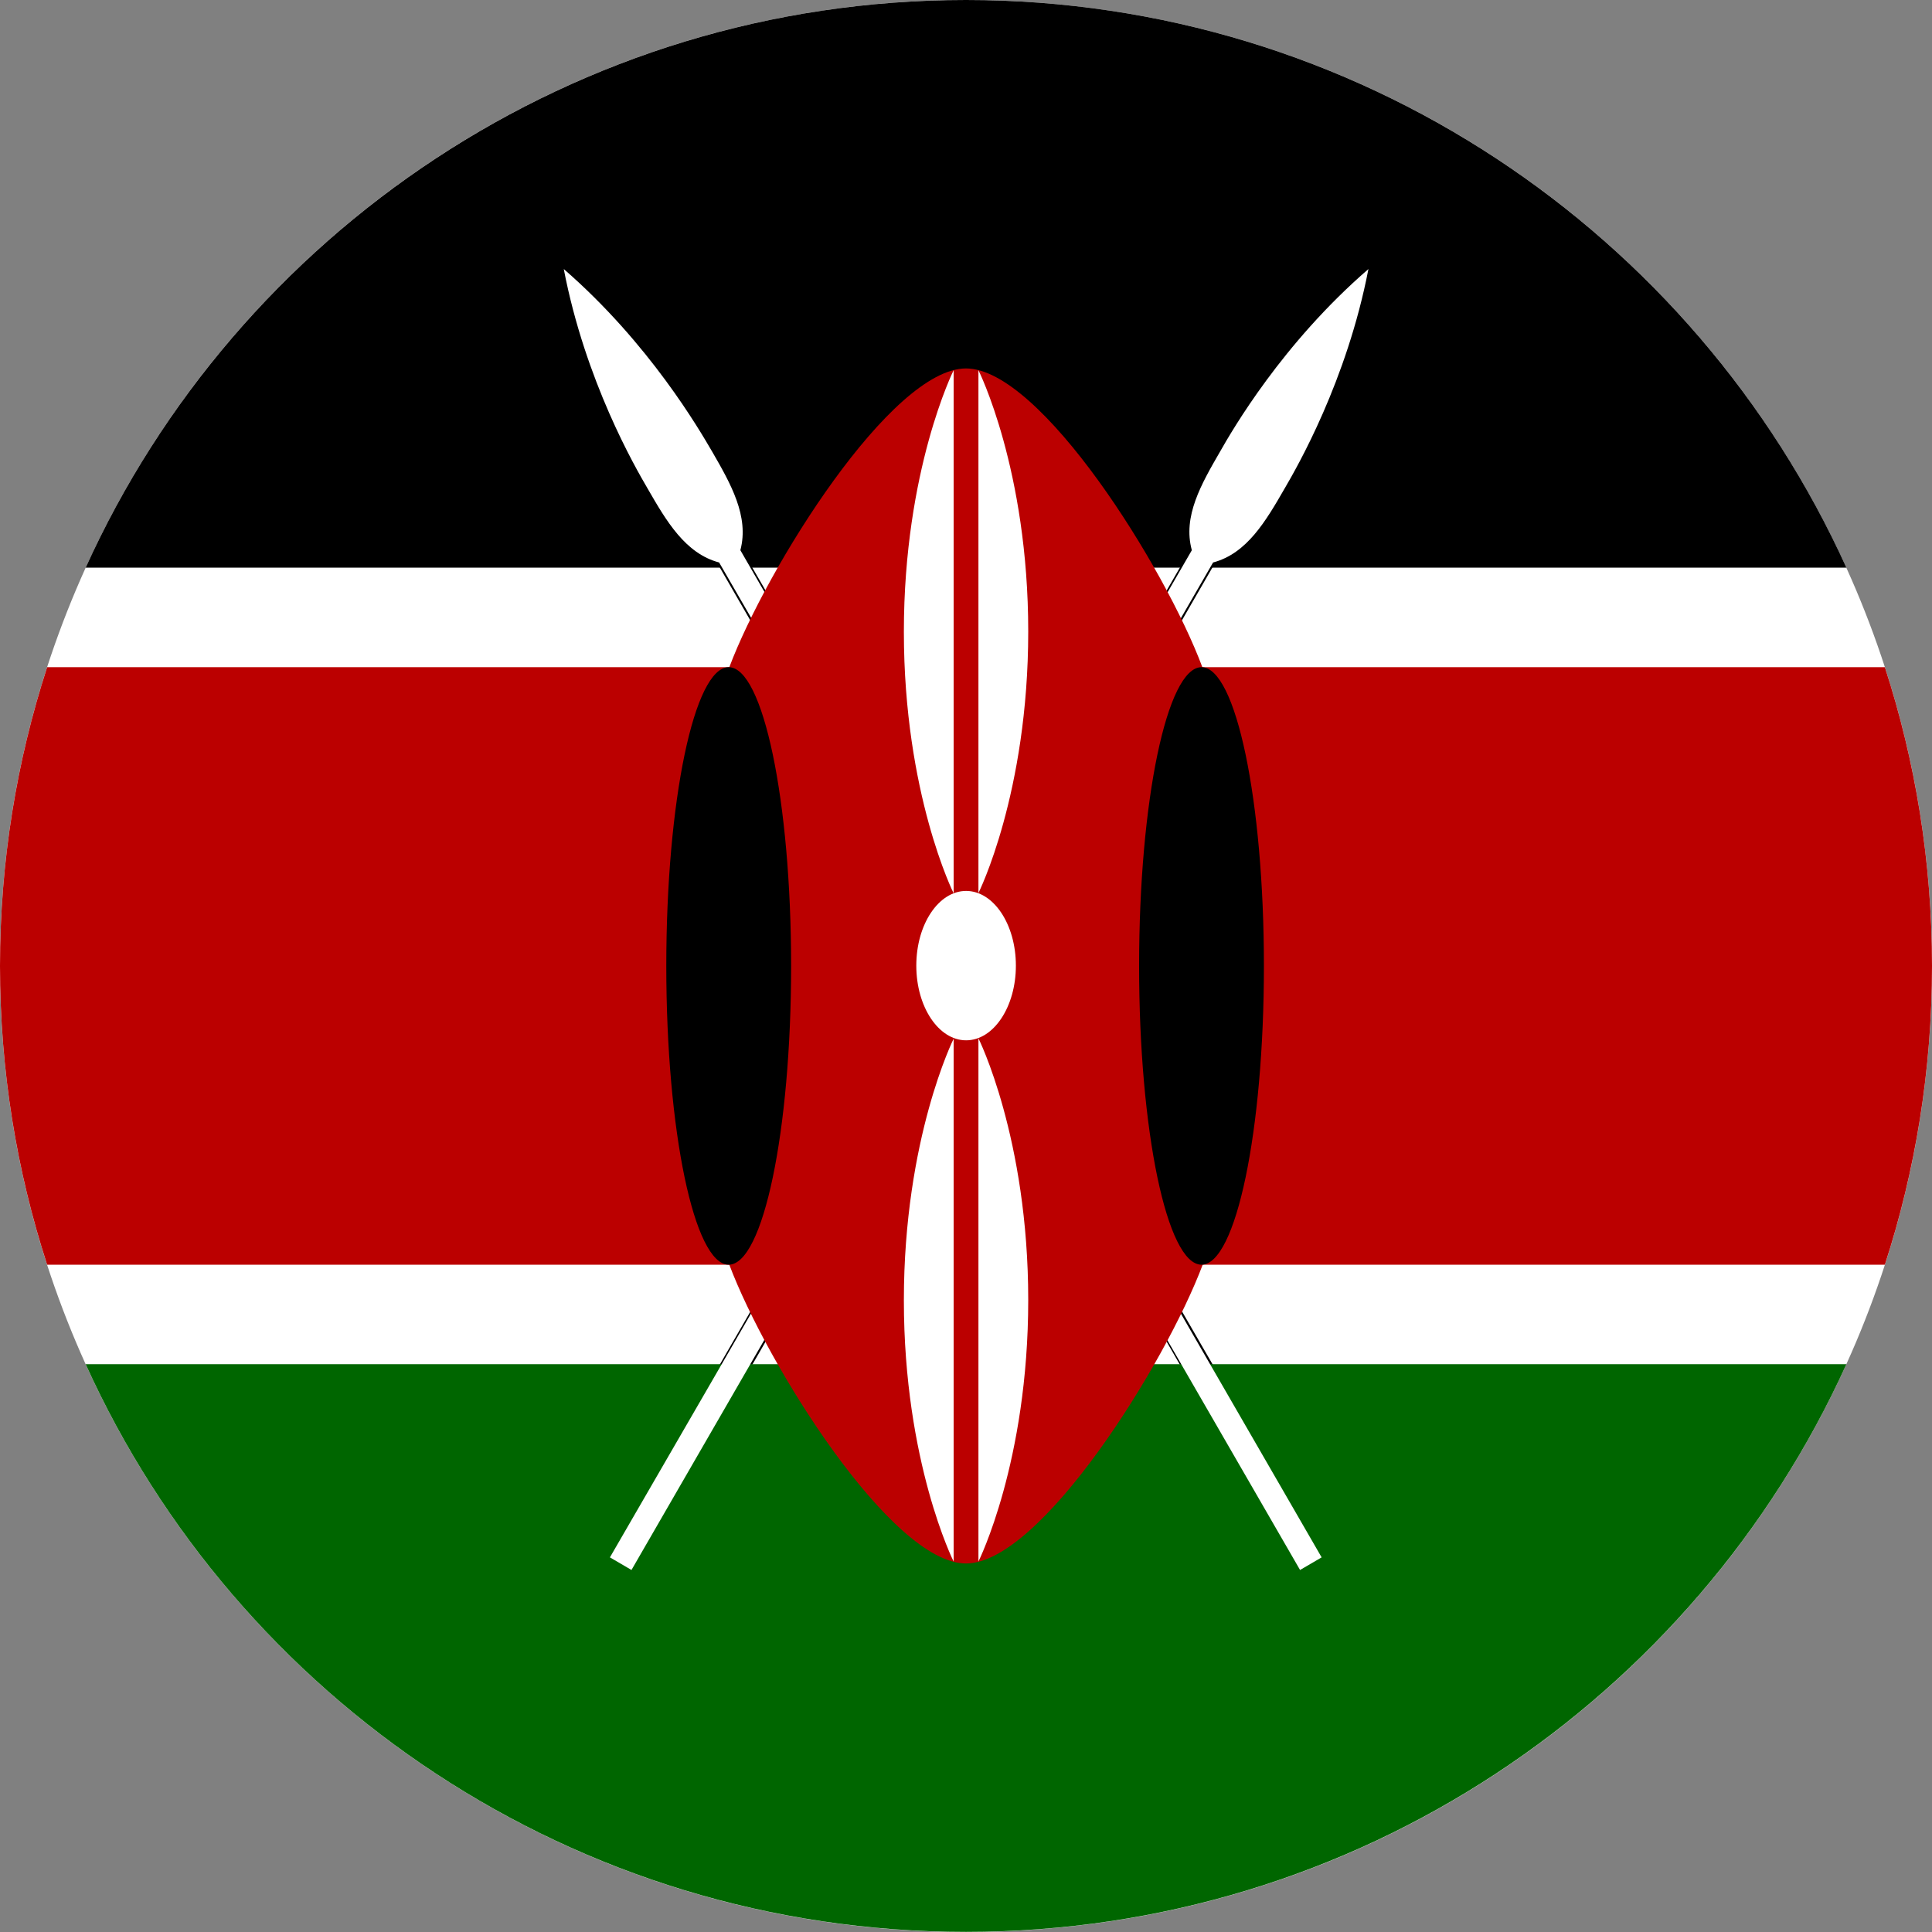
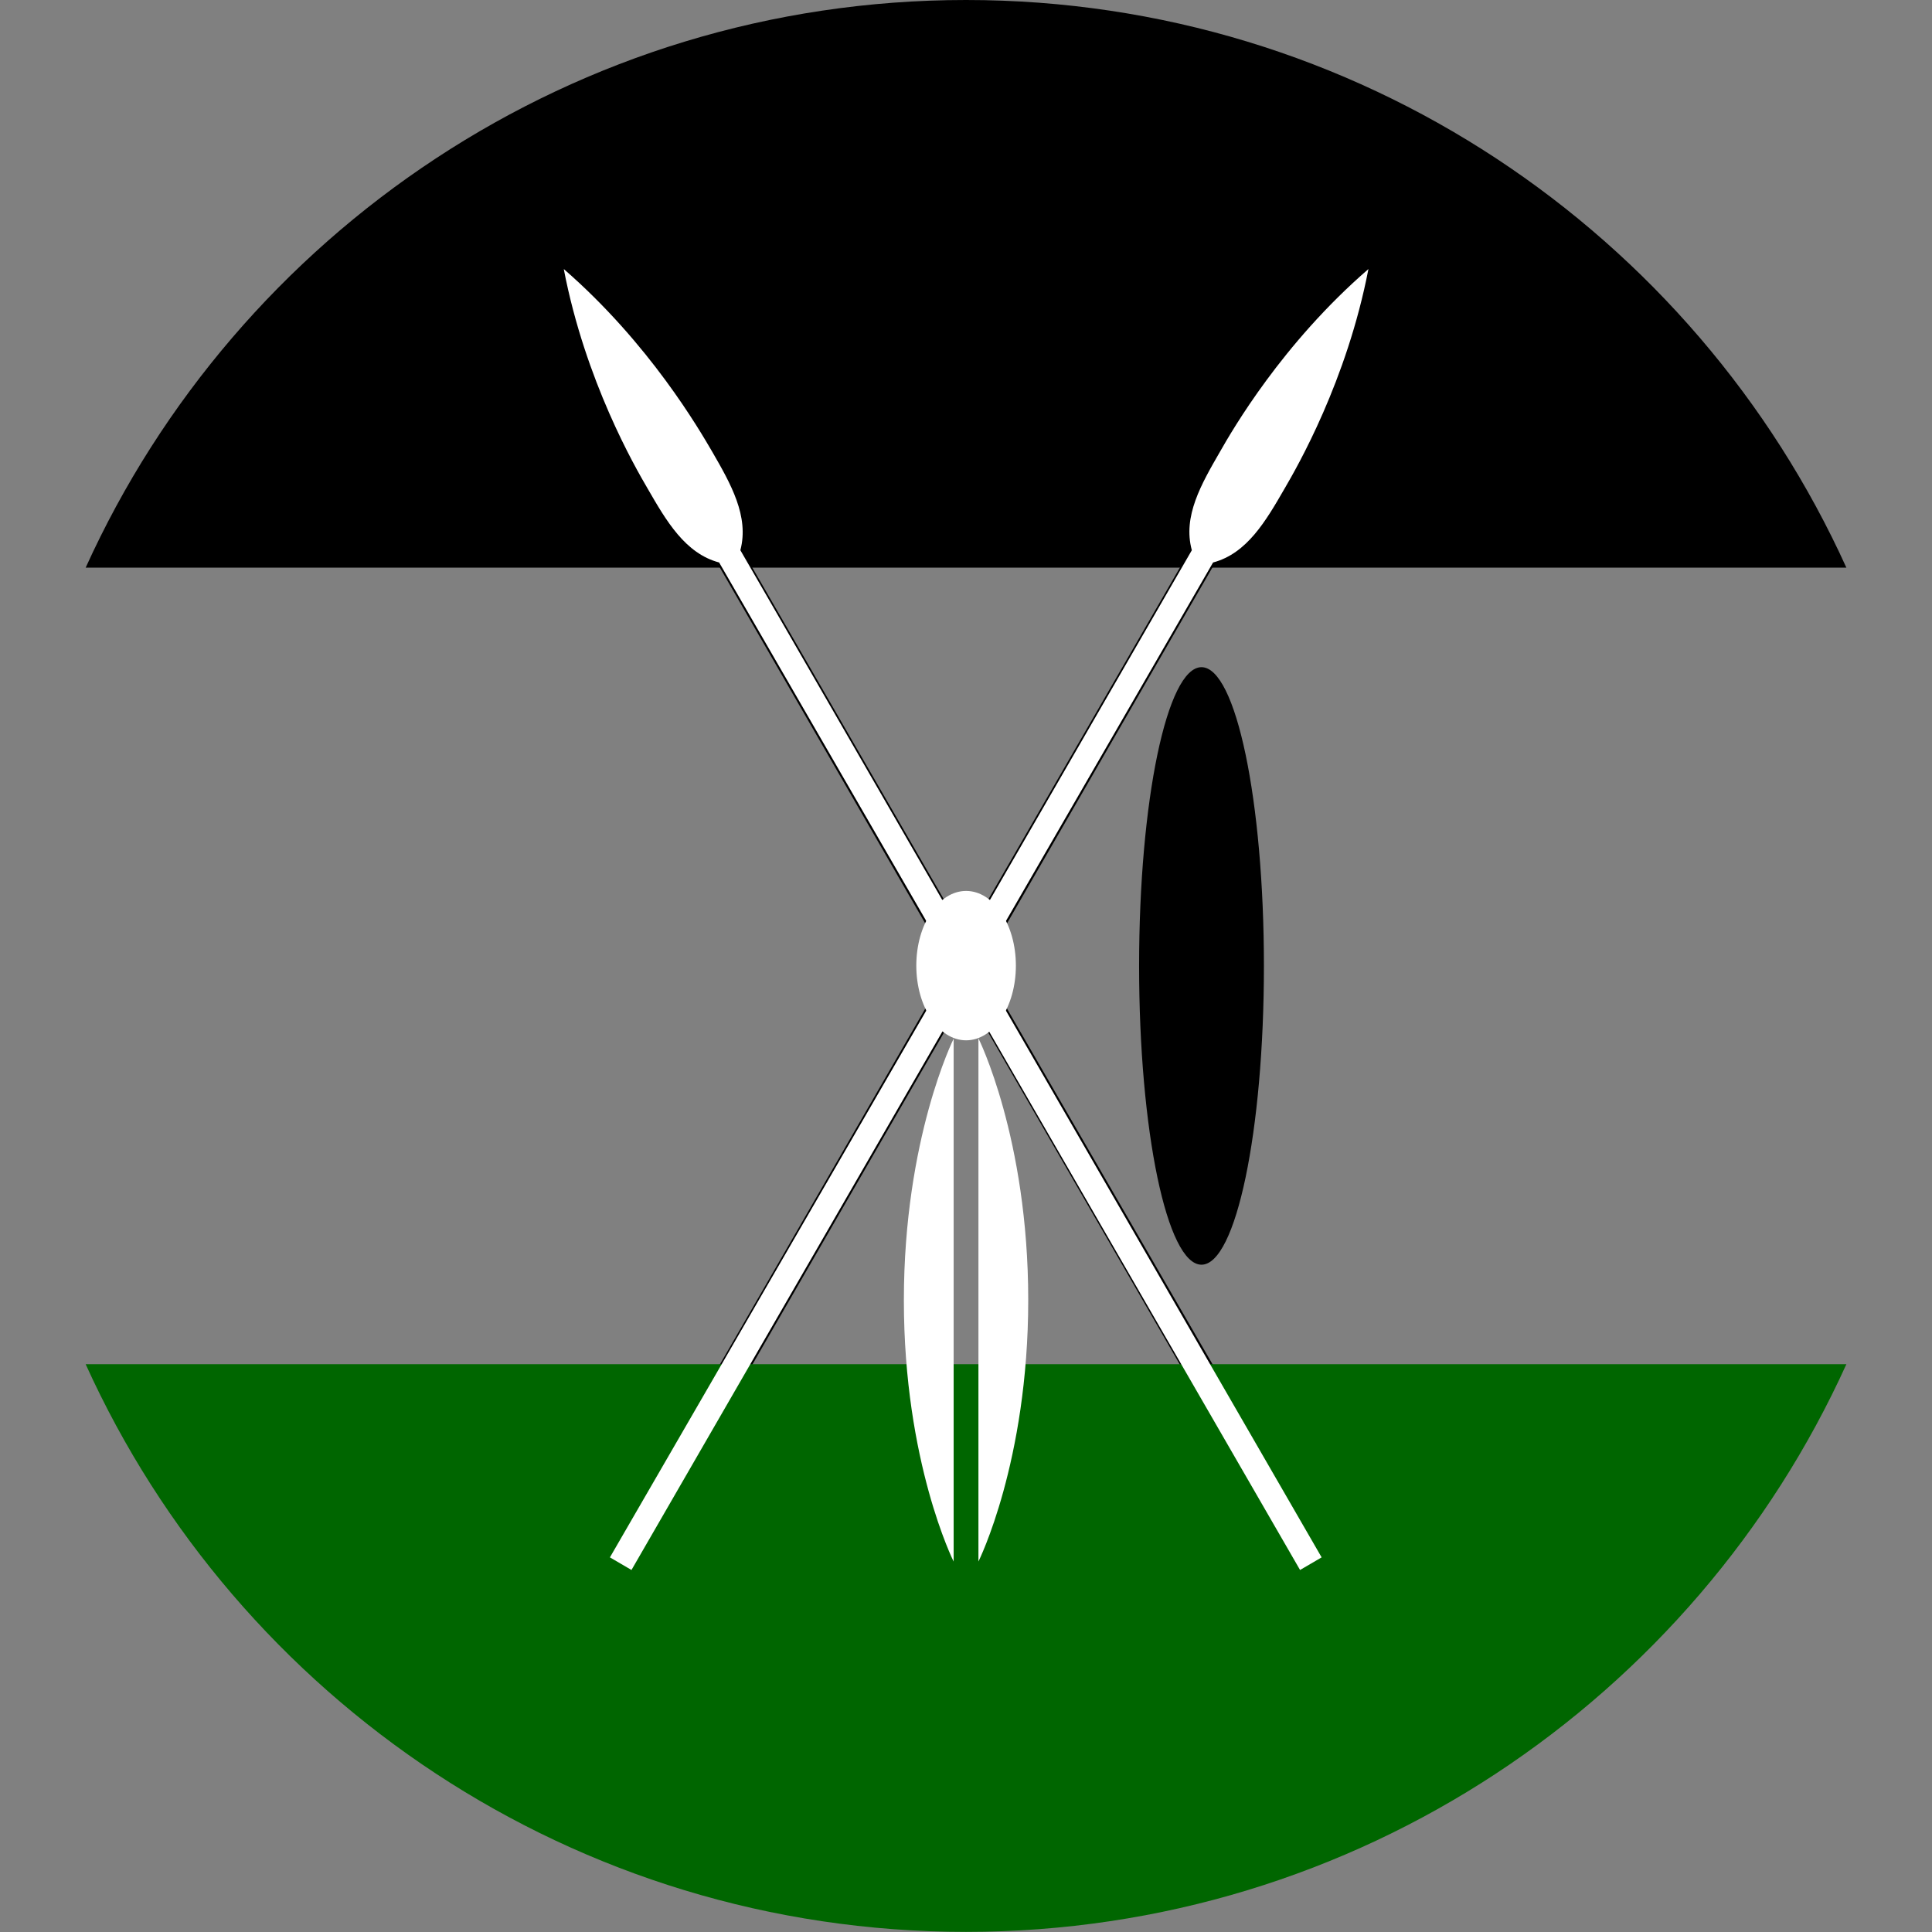
<svg xmlns="http://www.w3.org/2000/svg" width="94" height="94" viewBox="0 0 94 94" fill="none">
  <rect x="0" y="0" width="94" height="94" fill="#808080" stroke="none" />
-   <path d="M47 94C72.957 94 94 72.957 94 47C94 21.043 72.957 0 47 0C21.043 0 0 21.043 0 47C0 72.957 21.043 94 47 94Z" fill="white" />
  <path d="M47.001 0C27.959 0 11.549 11.338 4.168 27.619H89.834C82.453 11.338 66.043 0 47.001 0Z" fill="black" />
  <path d="M62.575 23.826C65.078 19.481 66.177 15.588 66.661 13.101L66.71 12.875L66.532 13.02C64.61 14.684 61.8 17.575 59.296 21.92C58.408 23.47 57.471 25.069 57.907 26.749L47.005 45.63L36.103 26.749C36.539 25.069 35.602 23.47 34.714 21.92C32.211 17.575 29.384 14.684 27.478 13.02L27.301 12.875L27.349 13.101C27.834 15.588 28.932 19.481 31.436 23.826C32.324 25.376 33.261 26.975 34.924 27.443L46.214 47.002L29.627 75.736L29.578 75.8L30.773 76.495L47.005 48.375L63.189 76.414L63.237 76.478L64.432 75.784L47.797 47.002L59.086 27.443C60.75 26.991 61.687 25.376 62.575 23.826Z" fill="black" />
  <path d="M47.001 93.994C66.043 93.994 82.453 82.655 89.834 66.375H4.168C11.549 82.672 27.959 93.994 47.001 93.994Z" fill="#006600" />
  <path d="M59.021 27.367C60.669 26.931 61.59 25.349 62.494 23.782C63.108 22.732 65.53 18.533 66.58 13.09C62.381 16.724 59.958 20.923 59.361 21.973C58.456 23.54 57.535 25.122 57.988 26.77L47.005 45.796L36.022 26.77C36.458 25.122 35.554 23.54 34.649 21.973C34.035 20.923 31.613 16.724 27.43 13.09C28.48 18.549 30.902 22.732 31.516 23.782C32.42 25.349 33.341 26.931 34.989 27.367L46.327 46.991L29.675 75.773L30.724 76.386L46.989 48.219L63.253 76.386L64.303 75.773L47.683 46.991L59.021 27.367Z" fill="white" />
-   <path d="M47 17.926C43.366 17.926 37.309 27.616 35.484 32.462H2.293C0.808 37.033 0 41.926 0 46.998C0 52.069 0.808 56.963 2.293 61.534H35.484C37.309 66.379 43.366 76.07 47 76.07C50.634 76.07 56.691 66.379 58.516 61.534H91.707C93.192 56.963 94 52.069 94 46.998C94 41.926 93.192 37.033 91.707 32.462H58.5C56.691 27.616 50.634 17.926 47 17.926Z" fill="#BB0000" />
  <path d="M58.458 61.533C60.135 61.533 61.495 55.025 61.495 46.997C61.495 38.969 60.135 32.461 58.458 32.461C56.781 32.461 55.422 38.969 55.422 46.997C55.422 55.025 56.781 61.533 58.458 61.533Z" fill="black" />
-   <path d="M35.454 61.533C37.131 61.533 38.491 55.025 38.491 46.997C38.491 38.969 37.131 32.461 35.454 32.461C33.777 32.461 32.418 38.969 32.418 46.997C32.418 55.025 33.777 61.533 35.454 61.533Z" fill="black" />
  <path d="M47.005 50.616C48.343 50.616 49.427 48.989 49.427 46.982C49.427 44.975 48.343 43.348 47.005 43.348C45.667 43.348 44.582 44.975 44.582 46.982C44.582 48.989 45.667 50.616 47.005 50.616Z" fill="white" />
  <path d="M47.605 75.974C47.605 75.974 50.028 71.129 50.028 63.247C50.028 55.365 47.605 50.52 47.605 50.52V75.974Z" fill="white" />
-   <path d="M46.399 18.012C46.399 18.012 43.977 22.857 43.977 30.739C43.977 38.621 46.399 43.466 46.399 43.466V18.012Z" fill="white" />
  <path d="M46.399 75.977V50.539C46.399 50.539 43.977 55.384 43.977 63.266C43.977 71.148 46.399 75.977 46.399 75.977Z" fill="white" />
-   <path d="M47.605 18.012V43.45C47.605 43.45 50.028 38.605 50.028 30.723C50.028 22.841 47.605 18.012 47.605 18.012Z" fill="white" />
</svg>